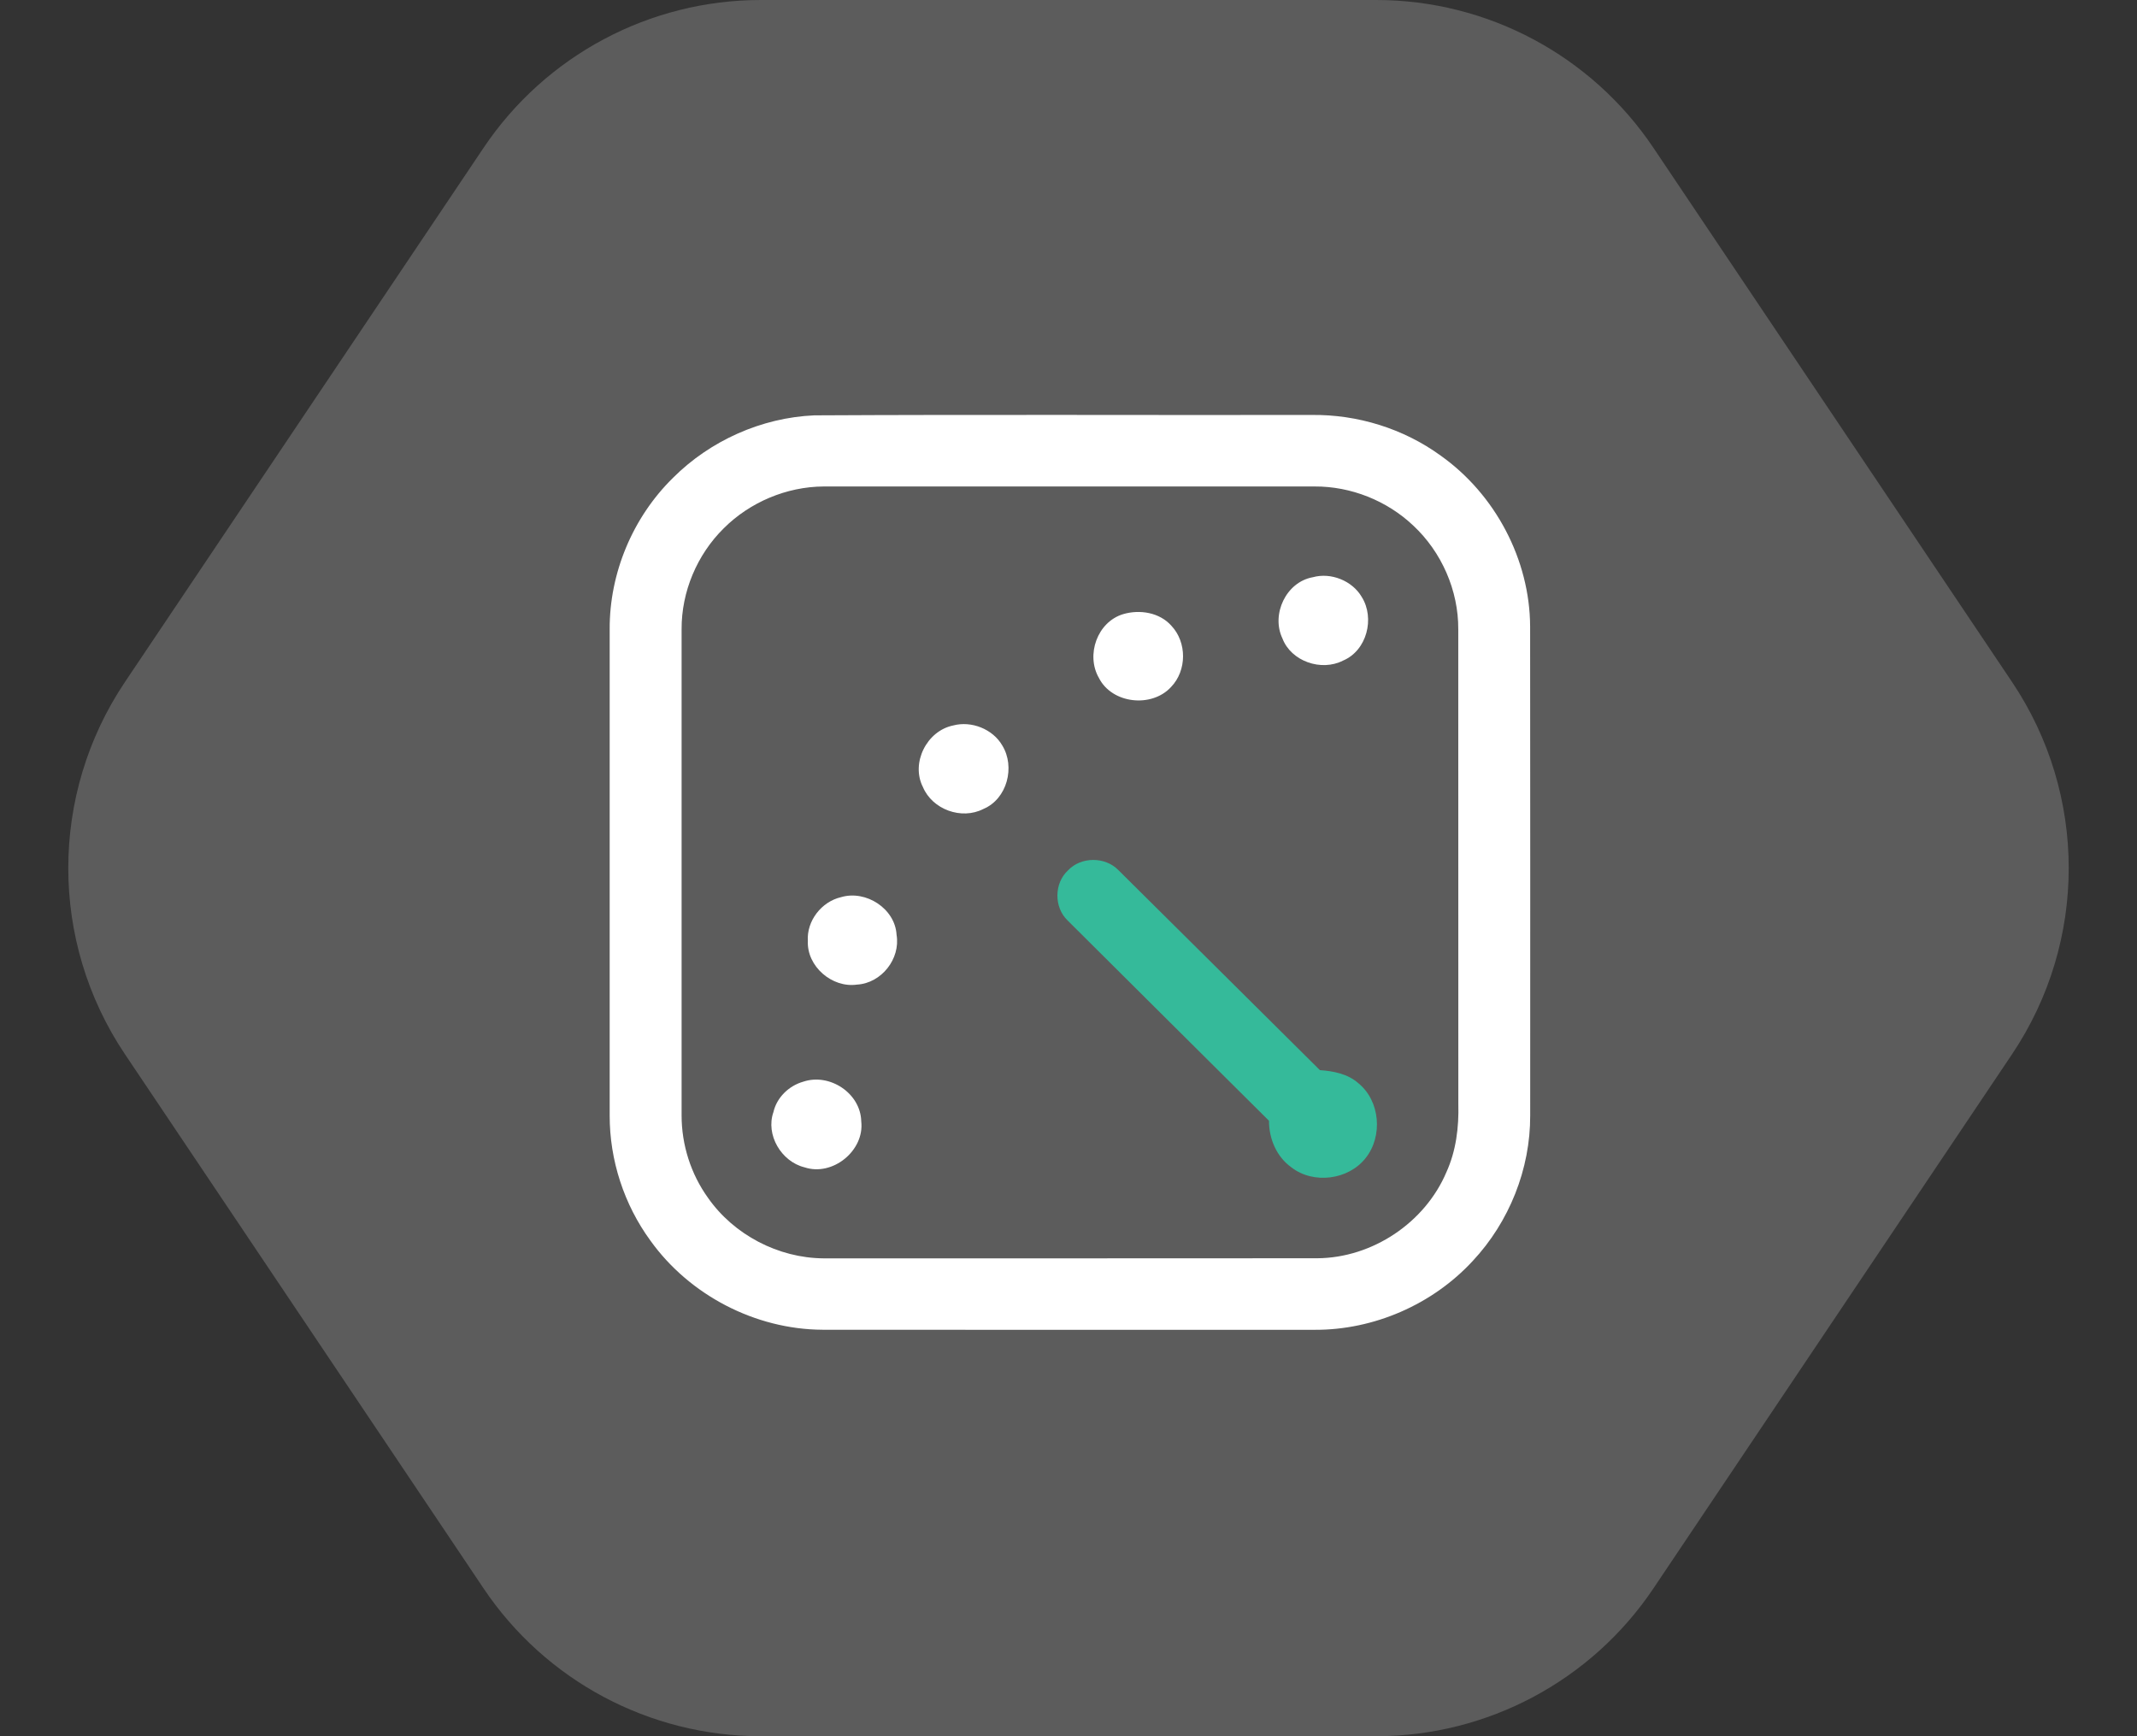
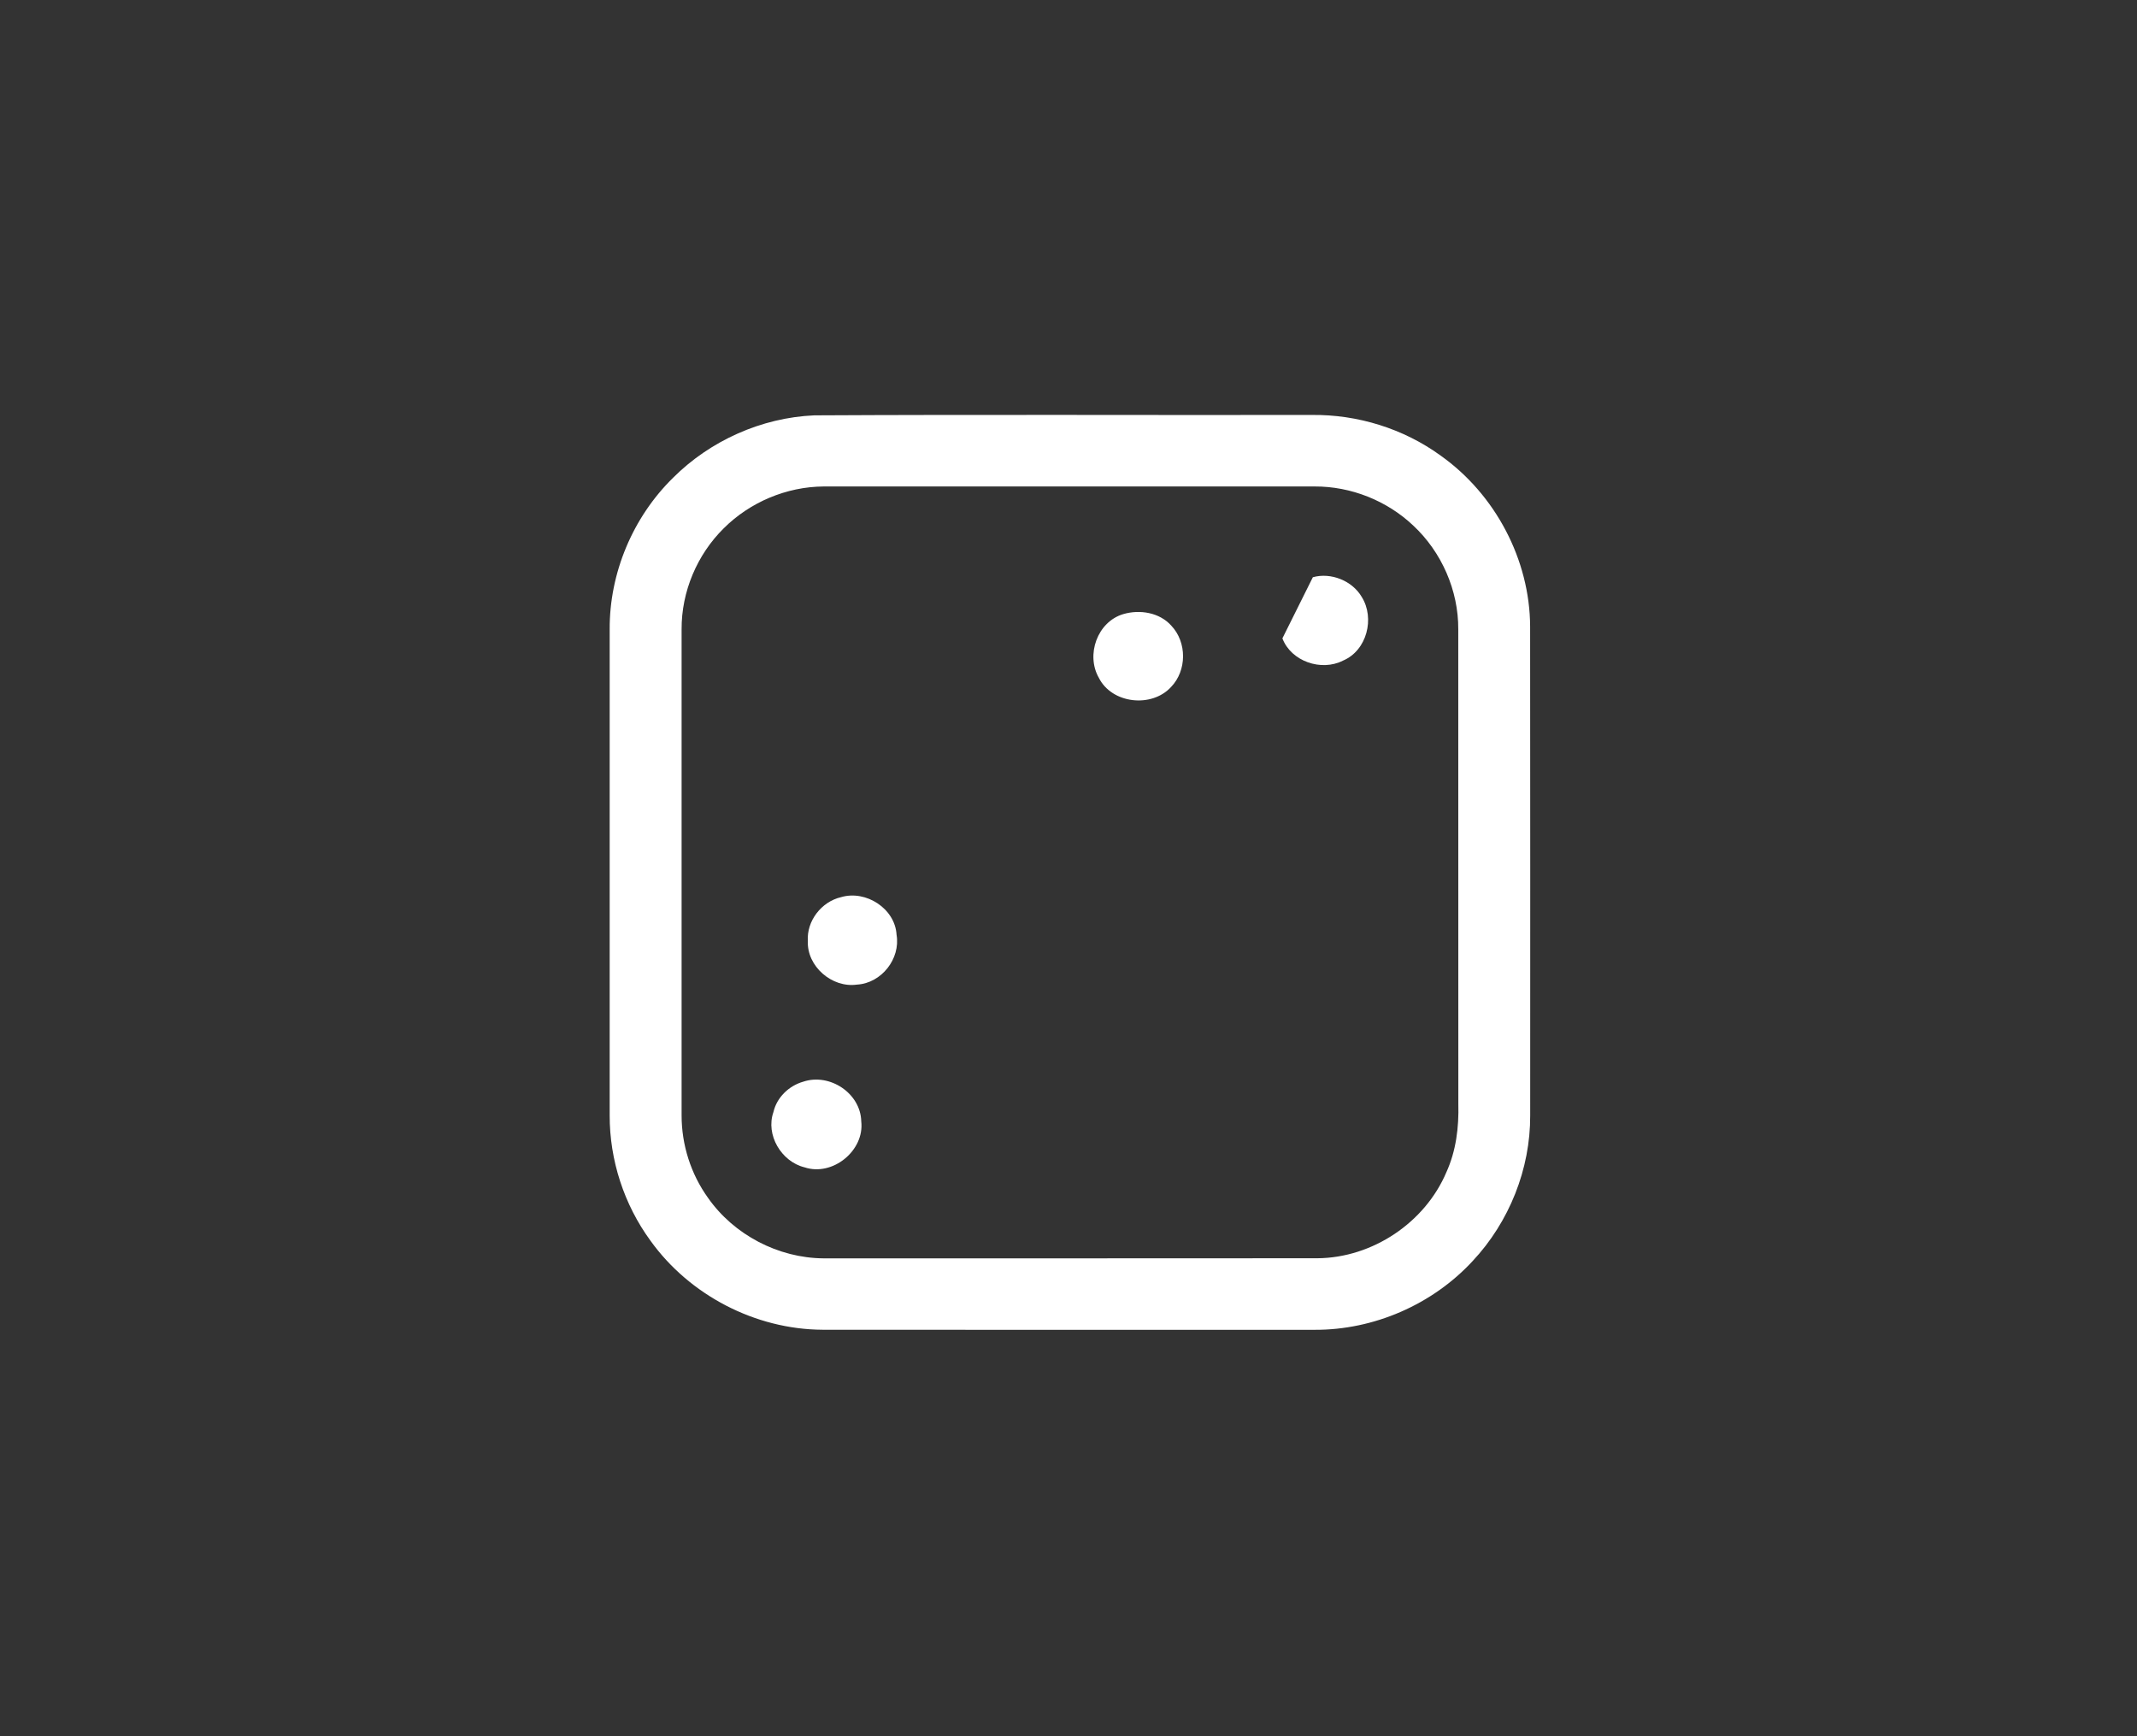
<svg xmlns="http://www.w3.org/2000/svg" width="64" height="52" viewBox="0 0 64 52" fill="none">
  <rect x="0" y="0" width="64" height="52" fill="#333333" stroke="none" />
-   <path opacity="0.2" d="M22.786 -9.95994e-07C19.454 -8.50342e-07 16.34 1.66 14.483 4.426L3.742 20.426C1.479 23.797 1.479 28.203 3.742 31.574L14.483 47.574C16.34 50.34 19.454 52 22.786 52L41.214 52C44.546 52 47.66 50.34 49.517 47.574L60.258 31.574C62.521 28.203 62.521 23.797 60.258 20.426L49.517 4.426C47.66 1.66 44.546 -1.94719e-06 41.214 -1.80153e-06L22.786 -9.95994e-07Z" fill="white" />
  <g clip-path="url(#clip0_3_133)">
    <path d="M24.383 12.44C29.349 12.413 34.316 12.436 39.282 12.428C40.658 12.411 42.036 12.838 43.148 13.647C44.783 14.808 45.815 16.762 45.825 18.761C45.83 23.644 45.828 28.528 45.827 33.411C45.833 35.011 45.2 36.598 44.104 37.768C42.903 39.069 41.144 39.838 39.366 39.828C34.455 39.828 29.545 39.831 24.633 39.826C22.618 39.816 20.648 38.788 19.48 37.158C18.689 36.077 18.256 34.745 18.259 33.408C18.258 28.555 18.259 23.702 18.259 18.849C18.25 17.166 18.95 15.494 20.156 14.311C21.268 13.199 22.805 12.509 24.383 12.44ZM21.676 15.822C20.874 16.613 20.407 17.725 20.413 18.848C20.411 23.702 20.411 28.555 20.413 33.408C20.412 34.286 20.69 35.162 21.204 35.876C21.979 36.983 23.307 37.678 24.664 37.688C29.594 37.686 34.523 37.691 39.452 37.685C41.102 37.674 42.677 36.618 43.317 35.108C43.608 34.469 43.694 33.761 43.675 33.066C43.672 28.327 43.676 23.589 43.673 18.85C43.68 17.686 43.176 16.534 42.323 15.739C41.535 14.994 40.459 14.565 39.371 14.57C34.47 14.569 29.569 14.568 24.667 14.57C23.555 14.577 22.46 15.04 21.676 15.822Z" fill="white" />
-     <path d="M39.318 17.288C39.859 17.137 40.497 17.392 40.781 17.877C41.182 18.515 40.936 19.485 40.222 19.785C39.572 20.119 38.667 19.808 38.406 19.119C38.064 18.401 38.515 17.43 39.318 17.288Z" fill="white" />
+     <path d="M39.318 17.288C39.859 17.137 40.497 17.392 40.781 17.877C41.182 18.515 40.936 19.485 40.222 19.785C39.572 20.119 38.667 19.808 38.406 19.119Z" fill="white" />
    <path d="M33.639 18.393C34.135 18.247 34.728 18.343 35.081 18.741C35.55 19.237 35.547 20.083 35.072 20.575C34.492 21.209 33.299 21.08 32.909 20.301C32.515 19.614 32.862 18.625 33.639 18.393Z" fill="white" />
-     <path d="M28.546 21.728C29.091 21.582 29.731 21.835 30.015 22.324C30.411 22.964 30.165 23.929 29.45 24.229C28.798 24.564 27.922 24.245 27.64 23.572C27.273 22.852 27.754 21.889 28.546 21.728Z" fill="white" />
    <path d="M25.189 26.87C25.932 26.649 26.808 27.212 26.851 27.998C26.972 28.716 26.399 29.447 25.666 29.489C24.917 29.596 24.16 28.941 24.194 28.183C24.154 27.582 24.603 27.004 25.189 26.87Z" fill="white" />
    <path d="M24.055 32.397C24.847 32.131 25.773 32.742 25.793 33.583C25.896 34.461 24.934 35.244 24.092 34.961C23.398 34.79 22.924 33.987 23.163 33.307C23.264 32.869 23.624 32.52 24.055 32.397Z" fill="white" />
-     <path d="M31.984 26.069C32.373 25.654 33.094 25.652 33.491 26.057C35.507 28.051 37.514 30.055 39.529 32.051C39.936 32.079 40.364 32.163 40.678 32.44C41.335 32.972 41.419 34.028 40.901 34.681C40.387 35.34 39.333 35.477 38.672 34.96C38.228 34.642 38.003 34.101 38.004 33.567C35.995 31.565 33.978 29.57 31.97 27.565C31.562 27.171 31.567 26.455 31.984 26.069Z" fill="#35BA9A" />
  </g>
  <defs>
    <clipPath id="clip0_3_133">
      <rect width="28" height="28" fill="white" transform="translate(18 12)" />
    </clipPath>
  </defs>
</svg>